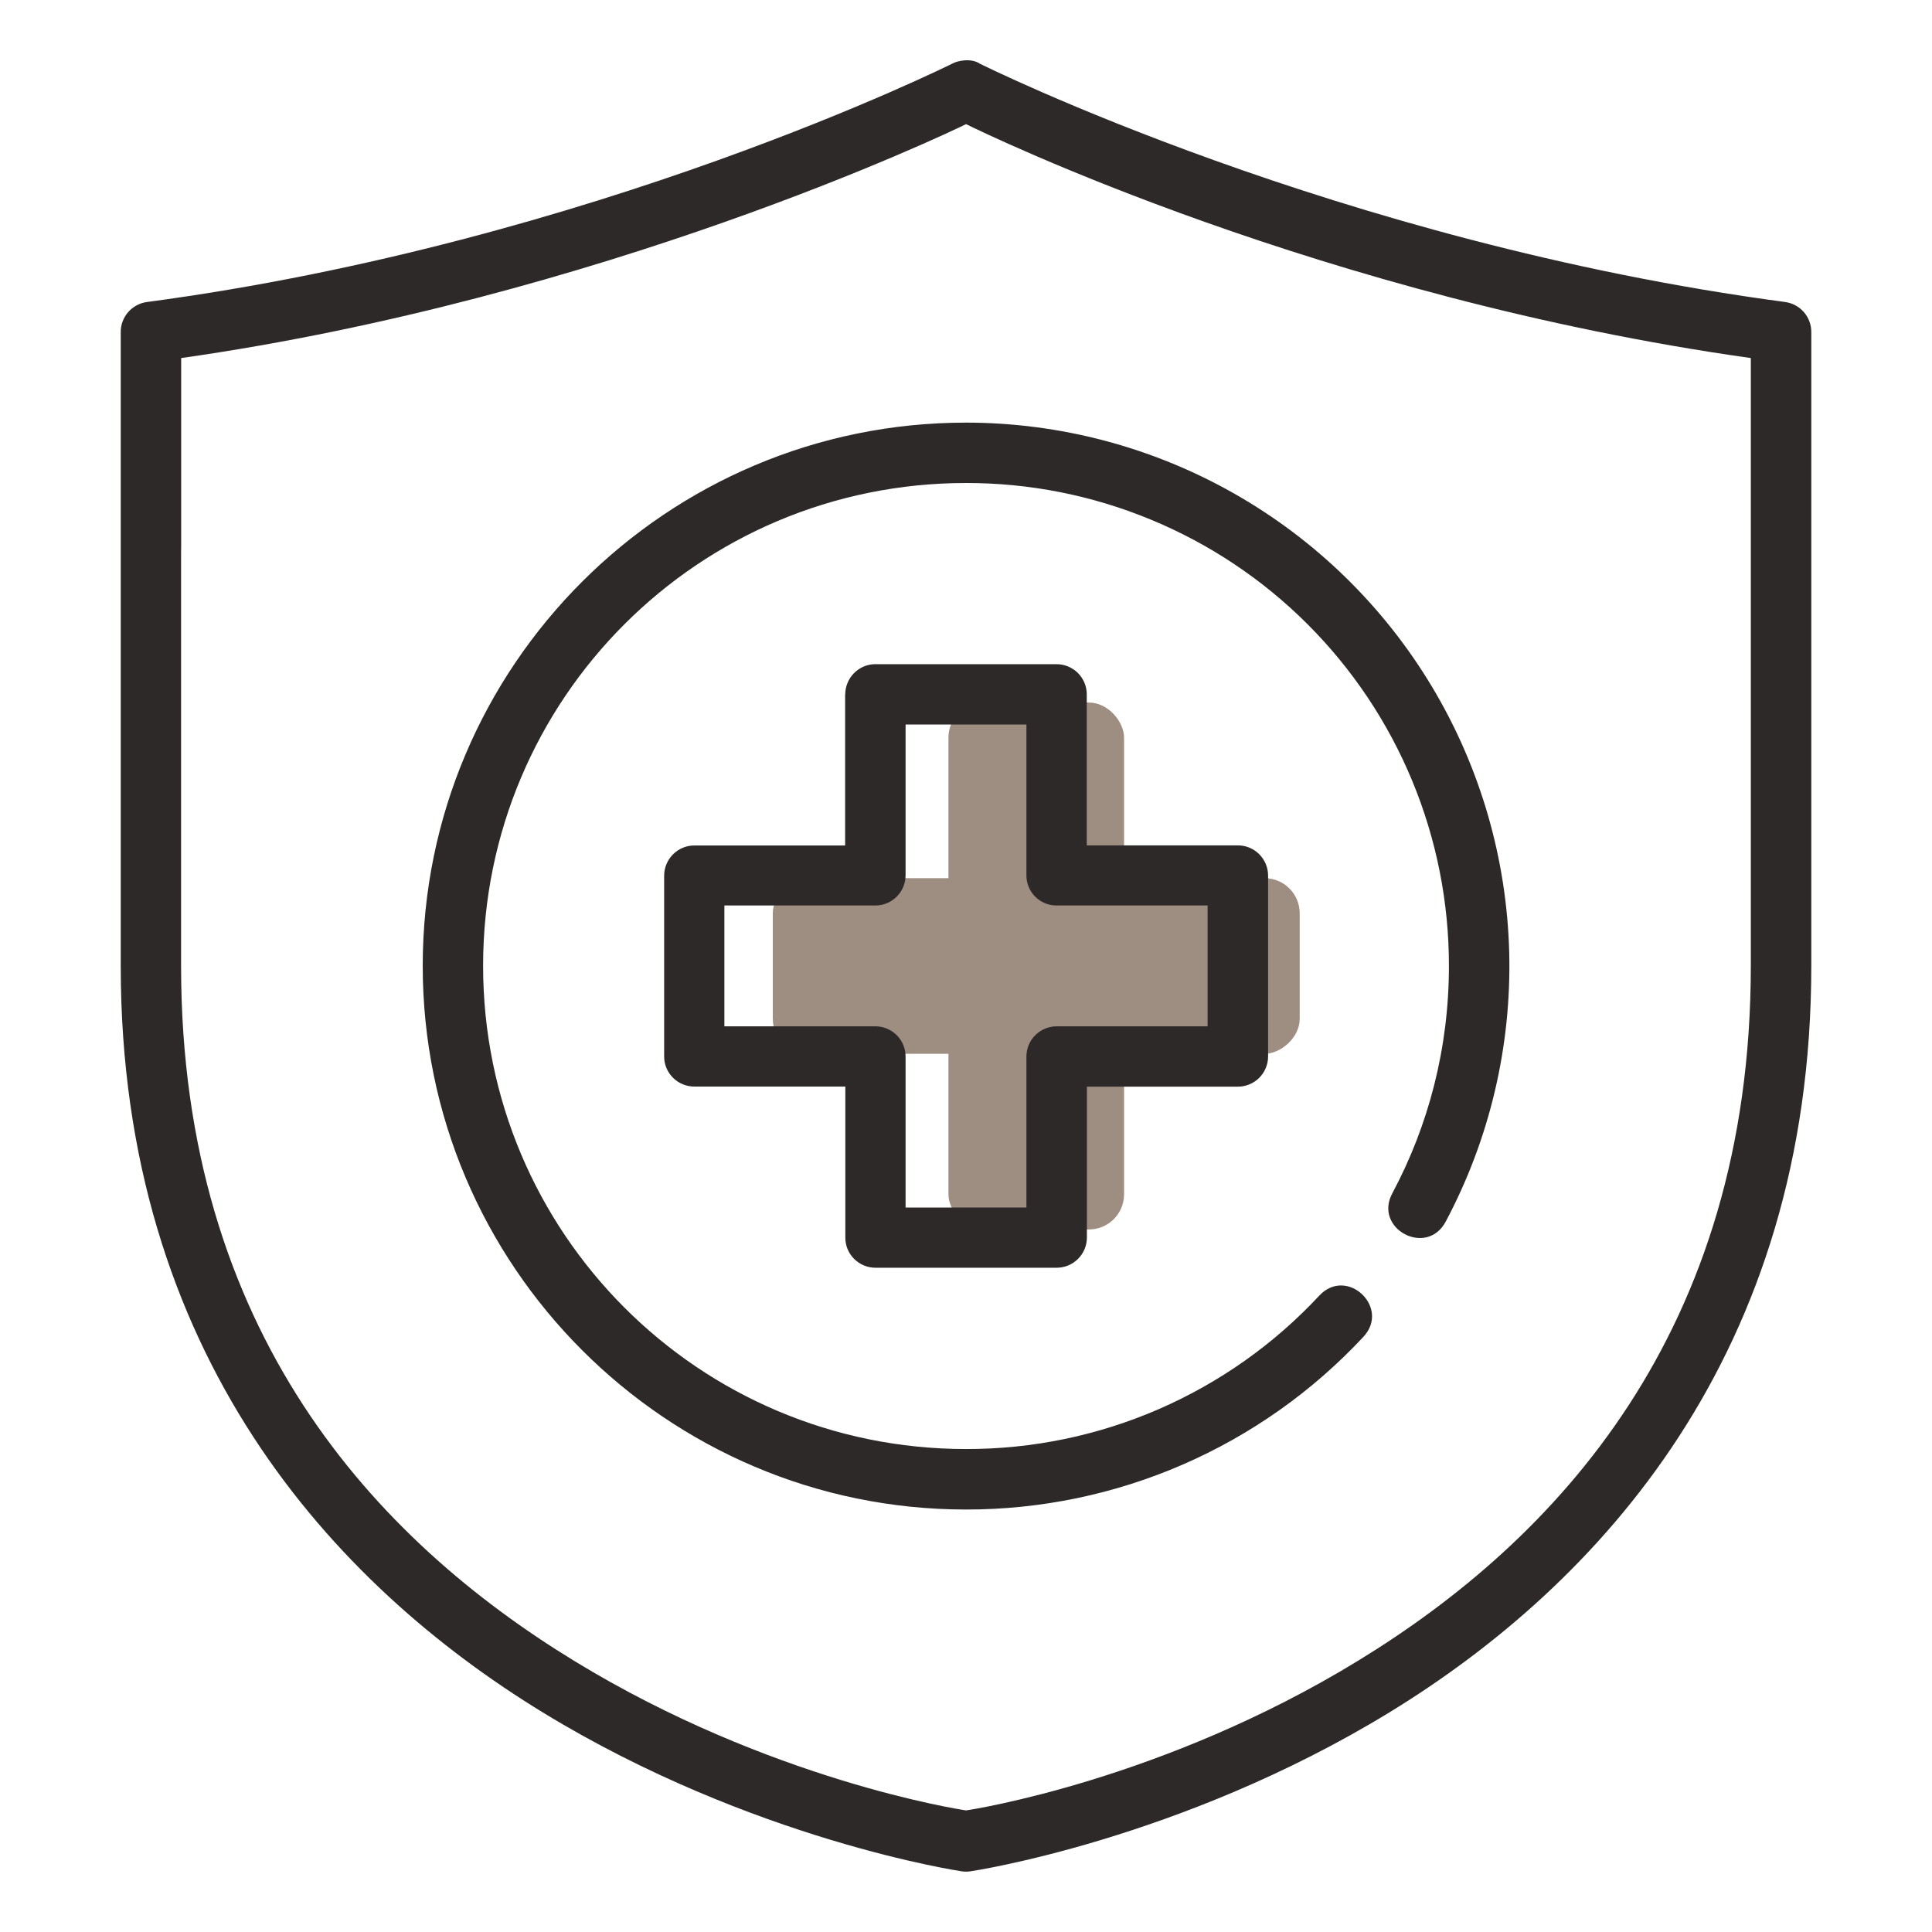
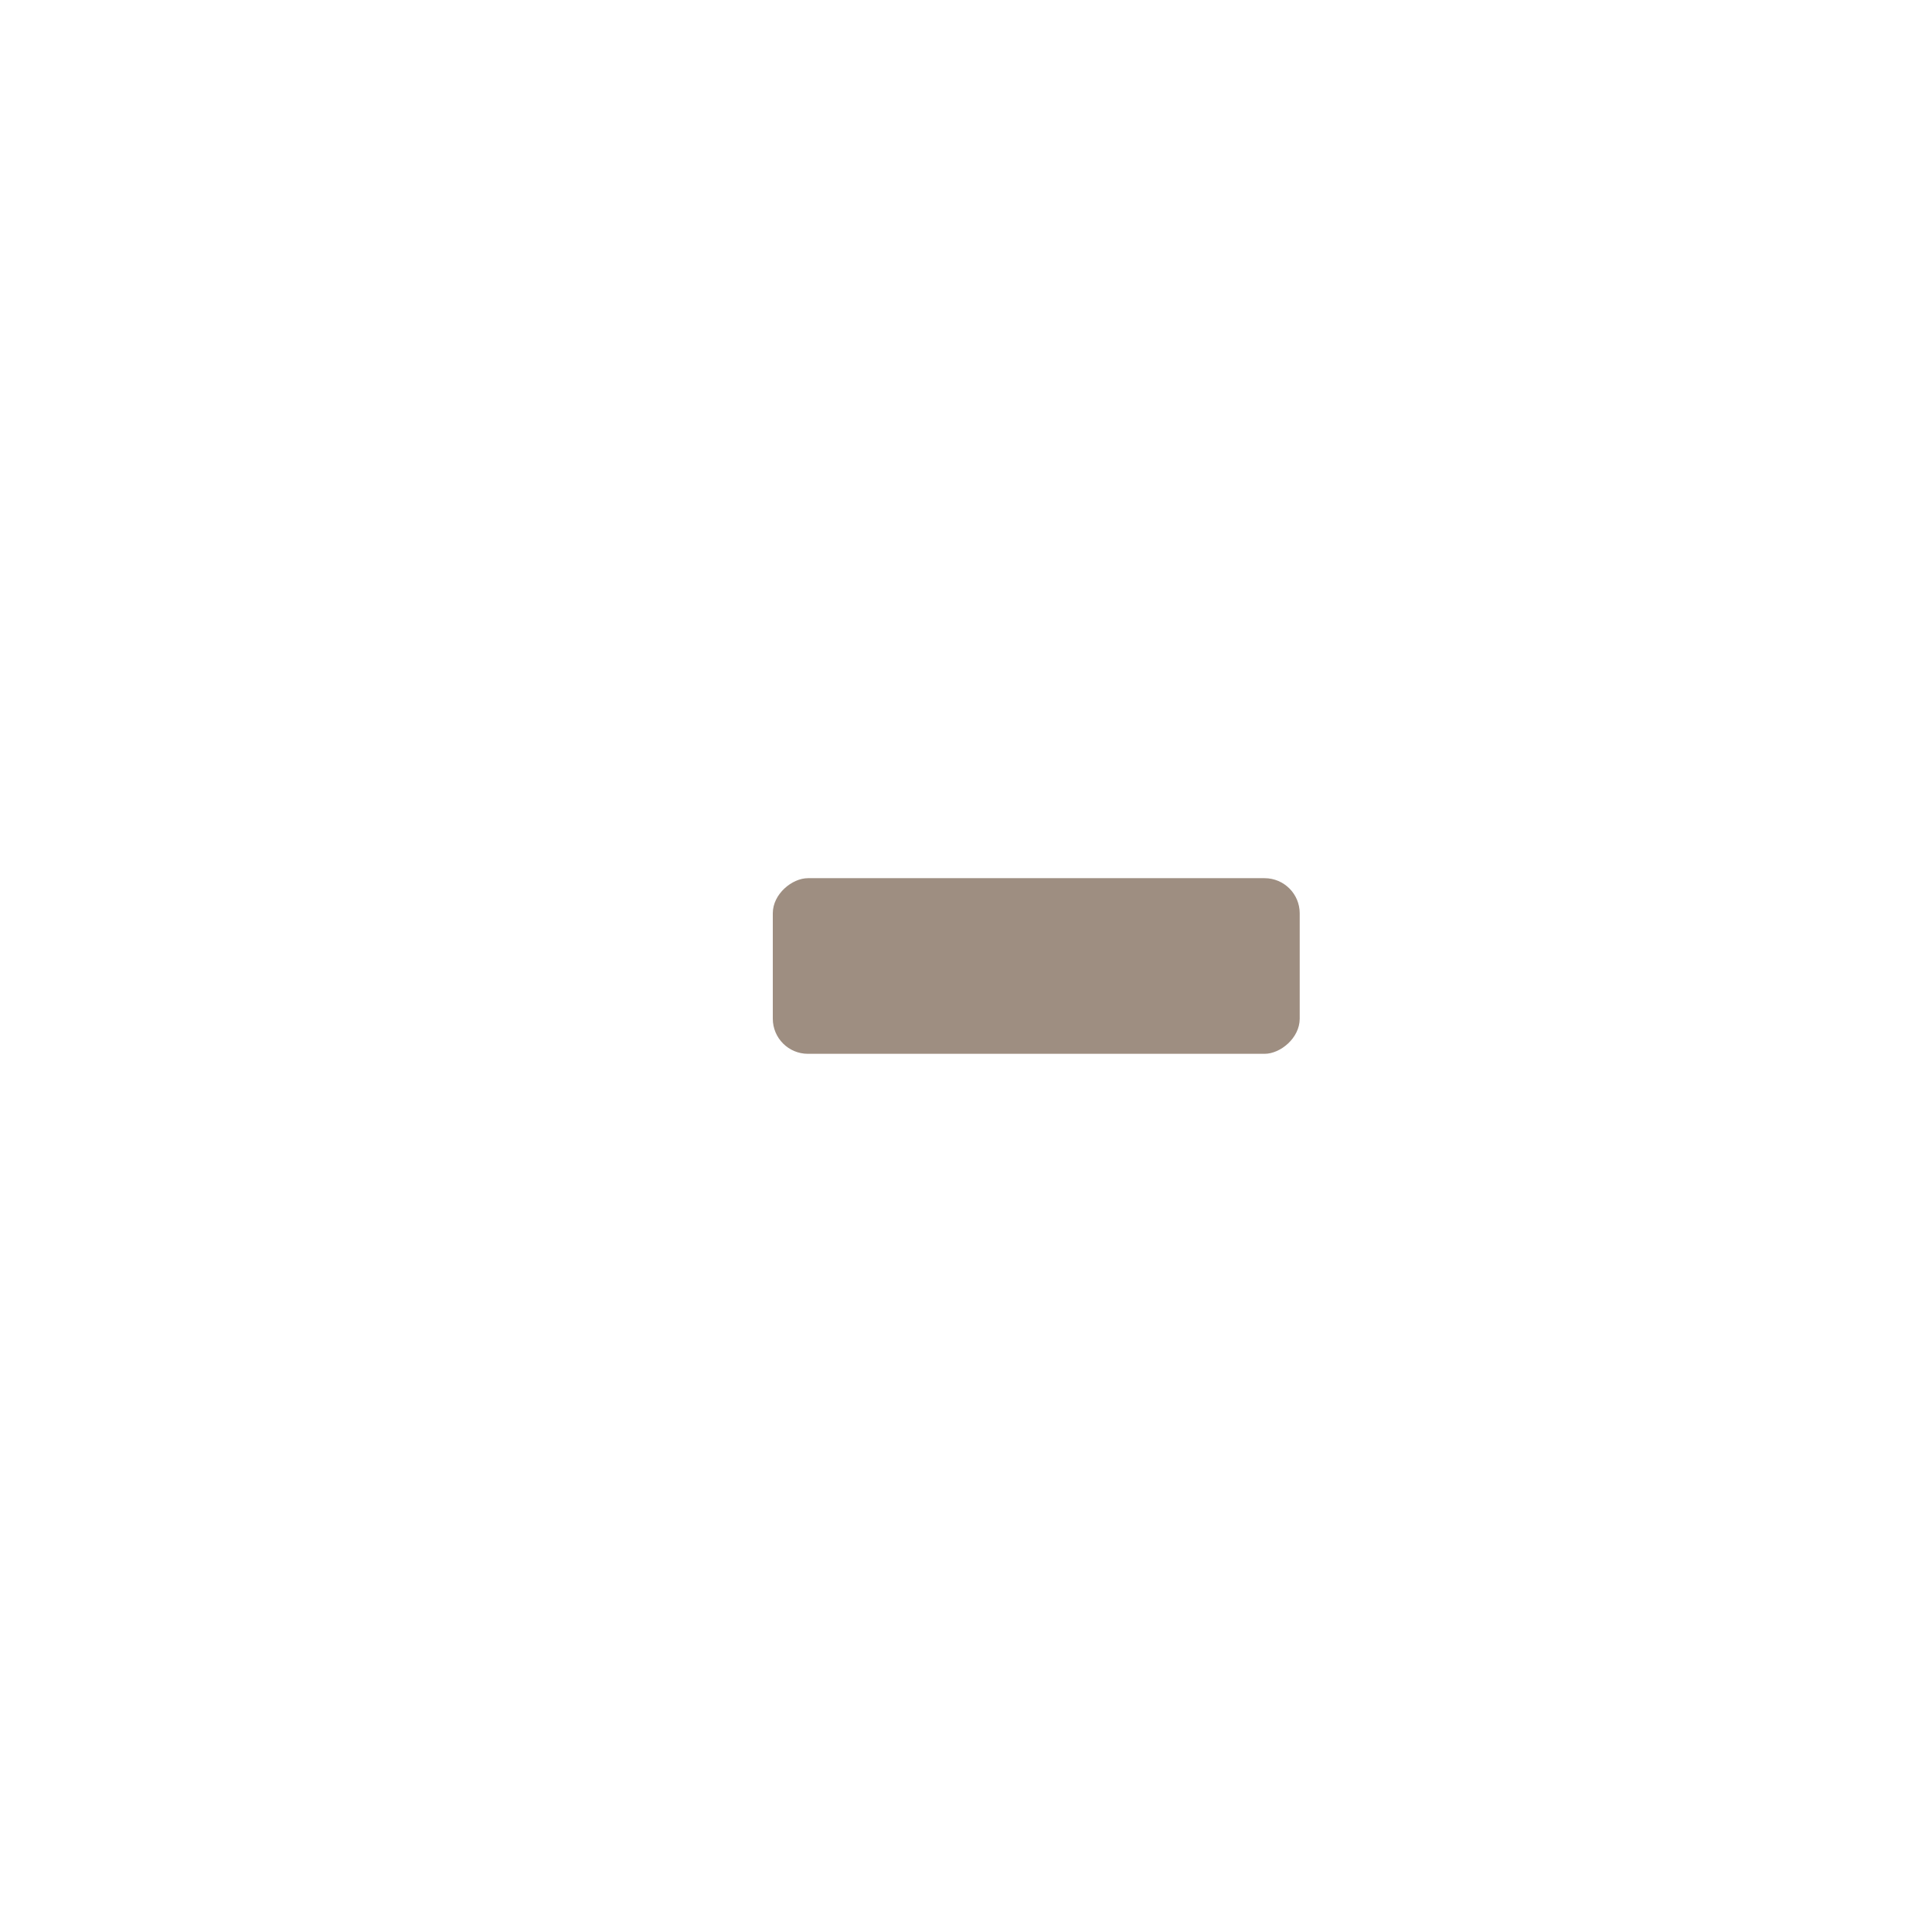
<svg xmlns="http://www.w3.org/2000/svg" width="55" height="55" viewBox="0 0 55 55" fill="none">
-   <rect x="27" y="20" width="5" height="15" rx="1" fill="#9E8E81" />
  <rect x="37" y="25" width="5" height="15" rx="1" transform="rotate(90 37 25)" fill="#9E8E81" />
-   <path d="M27.112 1.81C27.112 1.81 16.907 6.903 4.181 8.598C3.974 8.626 3.784 8.729 3.647 8.887C3.51 9.045 3.436 9.247 3.437 9.456V16.031C3.414 17.201 5.158 19.5 5.158 15.5V10.193C17.111 8.494 26.95 3.807 27.502 3.534C28.054 3.807 37.662 8.478 49.842 10.193V27.495C49.842 37.928 44.288 43.84 38.653 47.283C33.118 50.667 27.7 51.512 27.502 51.538C27.304 51.512 21.883 50.667 16.348 47.283C10.713 43.84 5.155 37.928 5.155 27.495V15.468C5.181 14.299 3.414 14.299 3.437 15.468V27.495C3.437 38.549 9.488 45.103 15.455 48.751C21.421 52.395 27.375 53.272 27.375 53.272C27.459 53.285 27.545 53.285 27.629 53.272C27.629 53.272 33.582 52.395 39.549 48.751C45.513 45.103 51.564 38.549 51.564 27.495V9.456C51.565 9.247 51.491 9.046 51.355 8.888C51.218 8.73 51.029 8.627 50.823 8.598C38.094 6.903 27.888 1.81 27.888 1.81C27.645 1.647 27.255 1.728 27.112 1.81ZM27.502 12.031C18.969 12.031 12.034 18.963 12.034 27.495C12.034 36.028 18.969 42.973 27.502 42.973C29.624 42.975 31.723 42.539 33.669 41.694C35.615 40.848 37.365 39.611 38.812 38.058C39.594 37.22 38.341 36.044 37.558 36.883C36.273 38.264 34.716 39.364 32.986 40.116C31.255 40.868 29.389 41.254 27.502 41.251C19.898 41.251 13.753 35.099 13.753 27.495C13.753 19.892 19.898 13.75 27.502 13.75C29.308 13.748 31.096 14.102 32.764 14.793C34.433 15.483 35.949 16.495 37.225 17.772C38.502 19.049 39.515 20.565 40.205 22.233C40.895 23.902 41.249 25.69 41.248 27.495C41.248 29.841 40.666 32.043 39.637 33.969C39.094 34.979 40.611 35.791 41.154 34.781C42.409 32.423 43.032 29.781 42.964 27.111C42.895 24.442 42.137 21.835 40.763 19.545C39.388 17.255 37.445 15.359 35.121 14.043C32.797 12.726 30.173 12.033 27.502 12.031ZM24.059 19.762V24.069H19.771C19.658 24.068 19.546 24.09 19.442 24.133C19.337 24.176 19.242 24.239 19.162 24.319C19.082 24.398 19.018 24.493 18.974 24.597C18.93 24.701 18.908 24.813 18.907 24.926V30.078C18.907 30.552 19.297 30.935 19.771 30.932H24.065V35.236C24.065 35.71 24.455 36.093 24.929 36.09H30.078C30.305 36.091 30.524 36.001 30.686 35.841C30.848 35.681 30.94 35.464 30.942 35.236V30.935H35.236C35.463 30.936 35.682 30.847 35.844 30.687C36.006 30.526 36.098 30.309 36.1 30.081V24.923C36.099 24.81 36.077 24.698 36.033 24.594C35.989 24.49 35.925 24.395 35.845 24.315C35.765 24.236 35.67 24.173 35.565 24.13C35.461 24.087 35.349 24.065 35.236 24.066H30.938V19.765C30.938 19.652 30.915 19.54 30.872 19.436C30.828 19.332 30.764 19.237 30.684 19.157C30.604 19.078 30.509 19.015 30.404 18.972C30.299 18.929 30.187 18.907 30.074 18.908H24.881C24.661 18.919 24.453 19.014 24.301 19.174C24.149 19.333 24.064 19.545 24.062 19.765L24.059 19.762ZM25.78 20.626H29.22V24.923C29.22 25.394 29.603 25.777 30.074 25.777H34.378V29.217H30.074C29.847 29.219 29.629 29.311 29.469 29.473C29.309 29.634 29.219 29.853 29.22 30.081V34.375H25.78V30.081C25.781 29.853 25.692 29.634 25.532 29.473C25.372 29.311 25.154 29.219 24.926 29.217H20.622V25.777H24.926C25.152 25.776 25.369 25.685 25.528 25.525C25.688 25.365 25.779 25.149 25.78 24.923V20.626Z" fill="#2E2929" />
</svg>